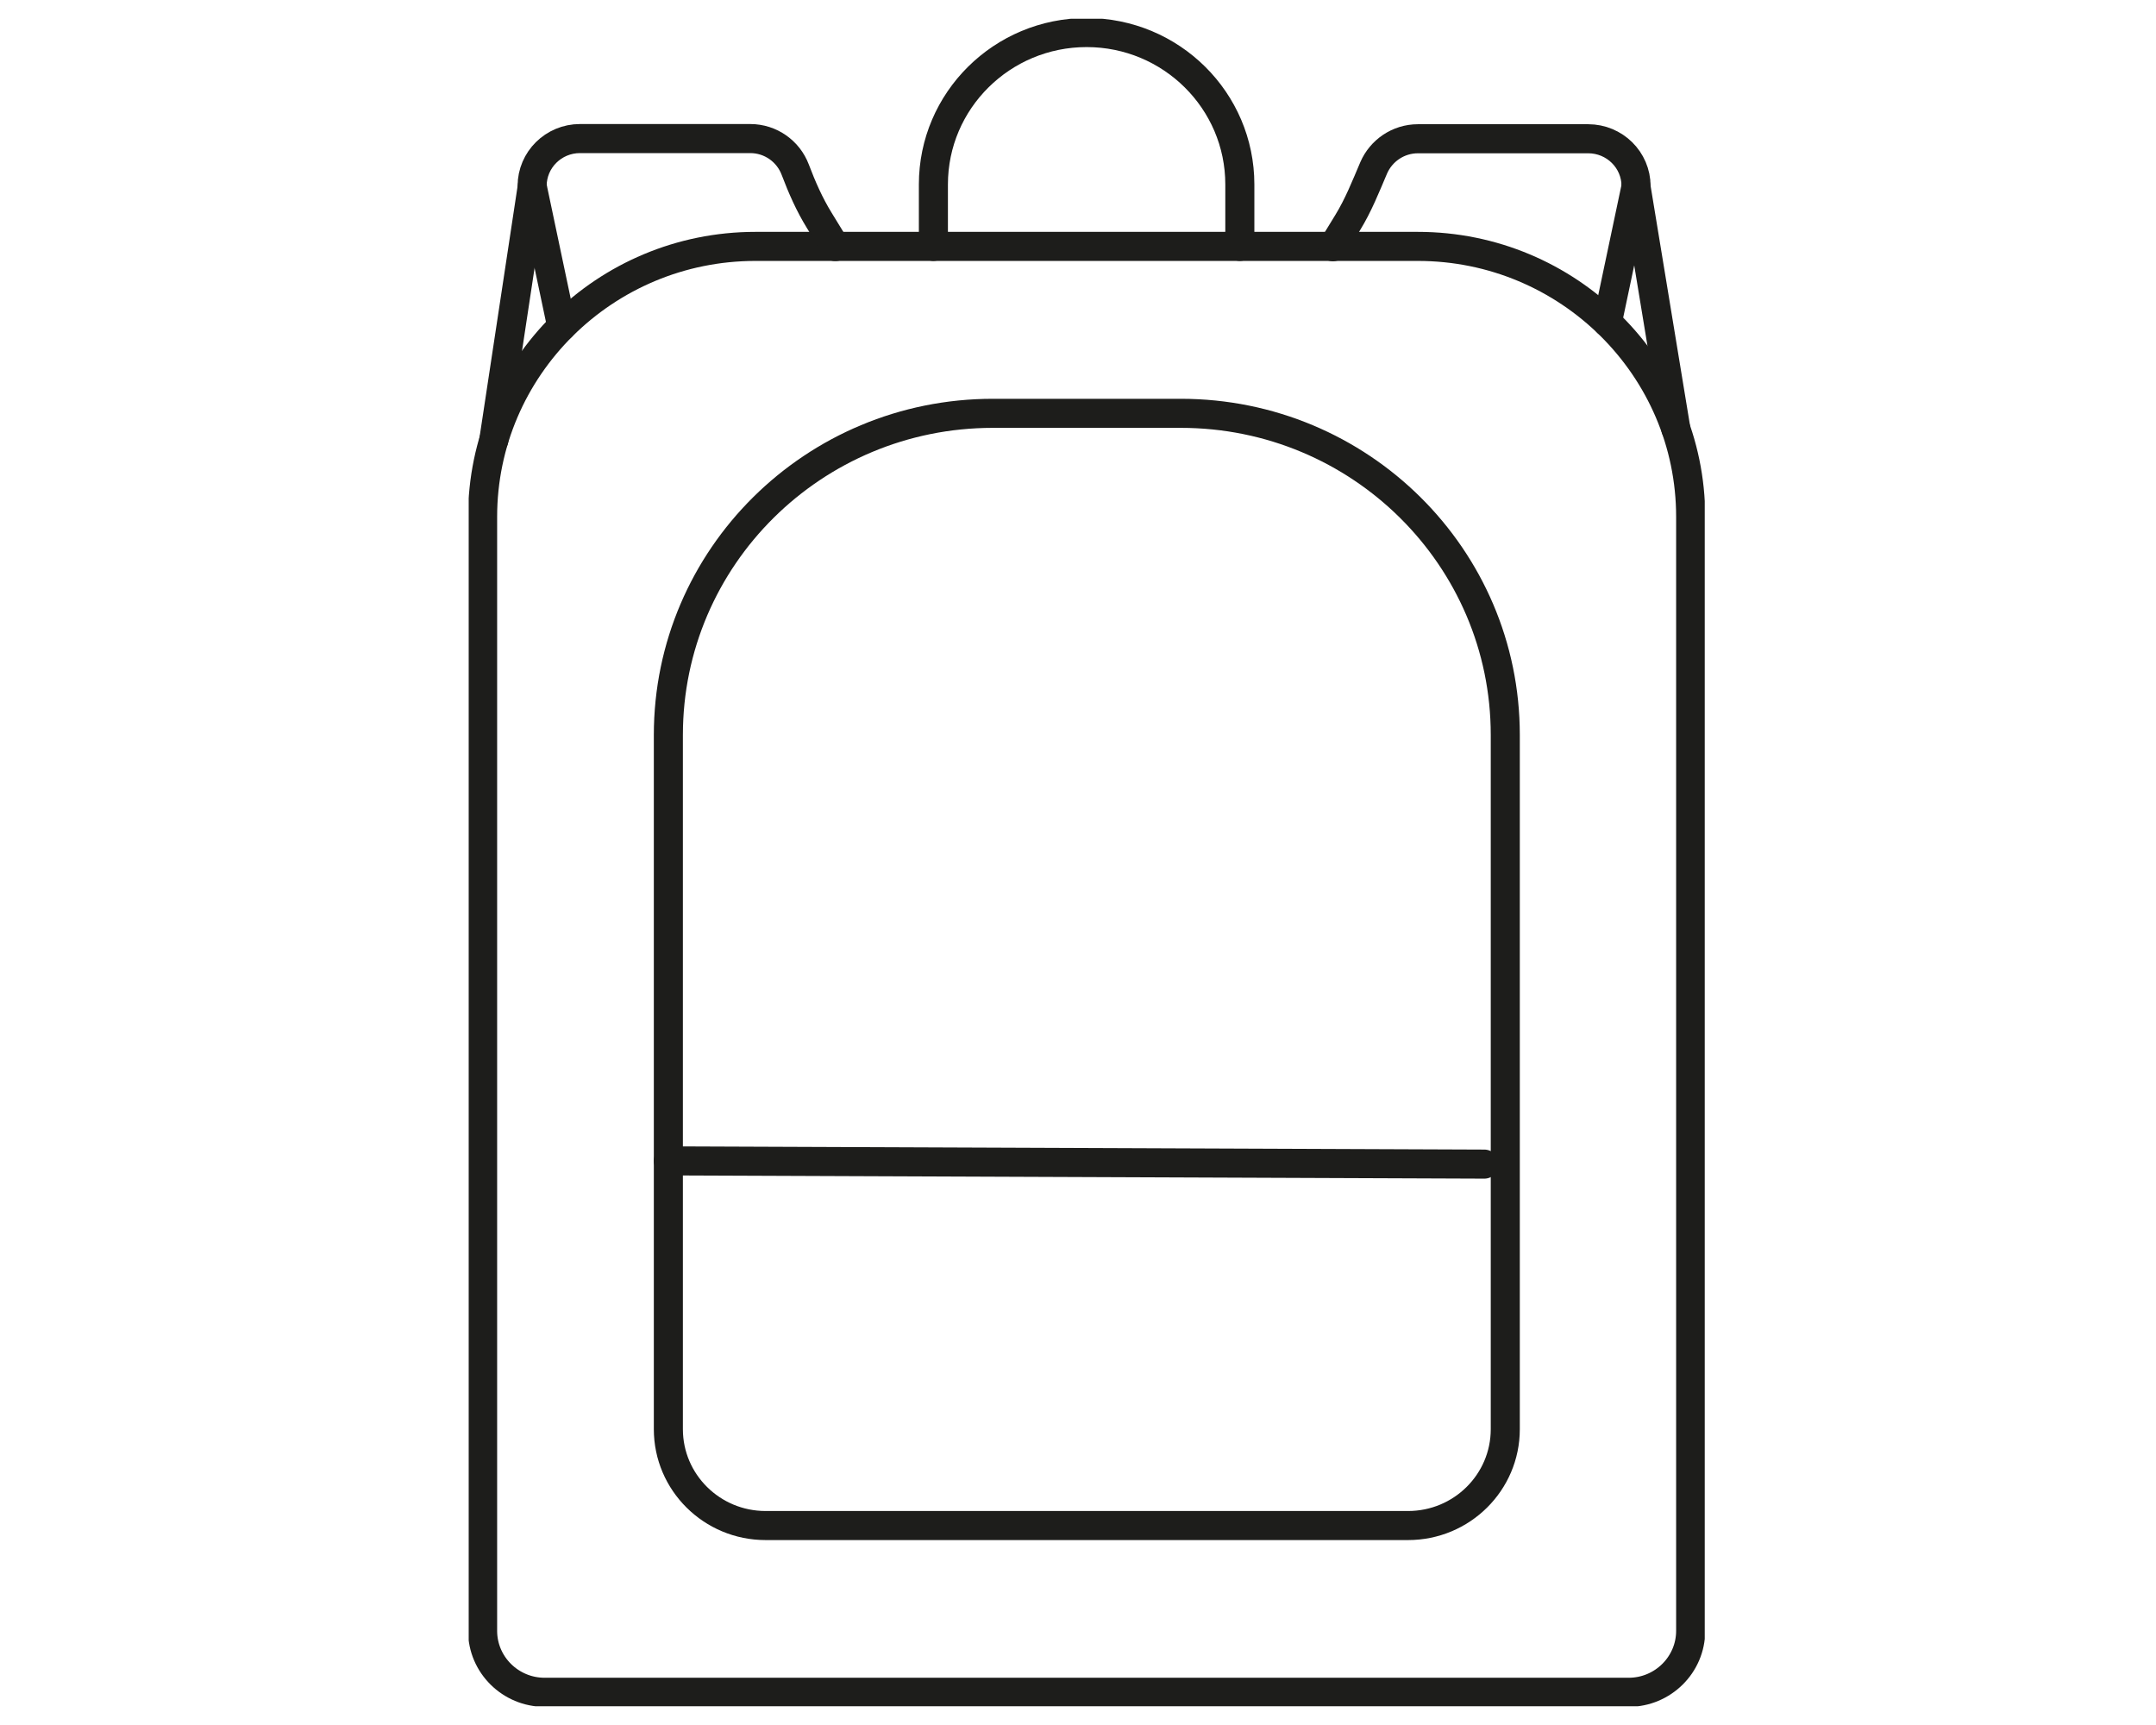
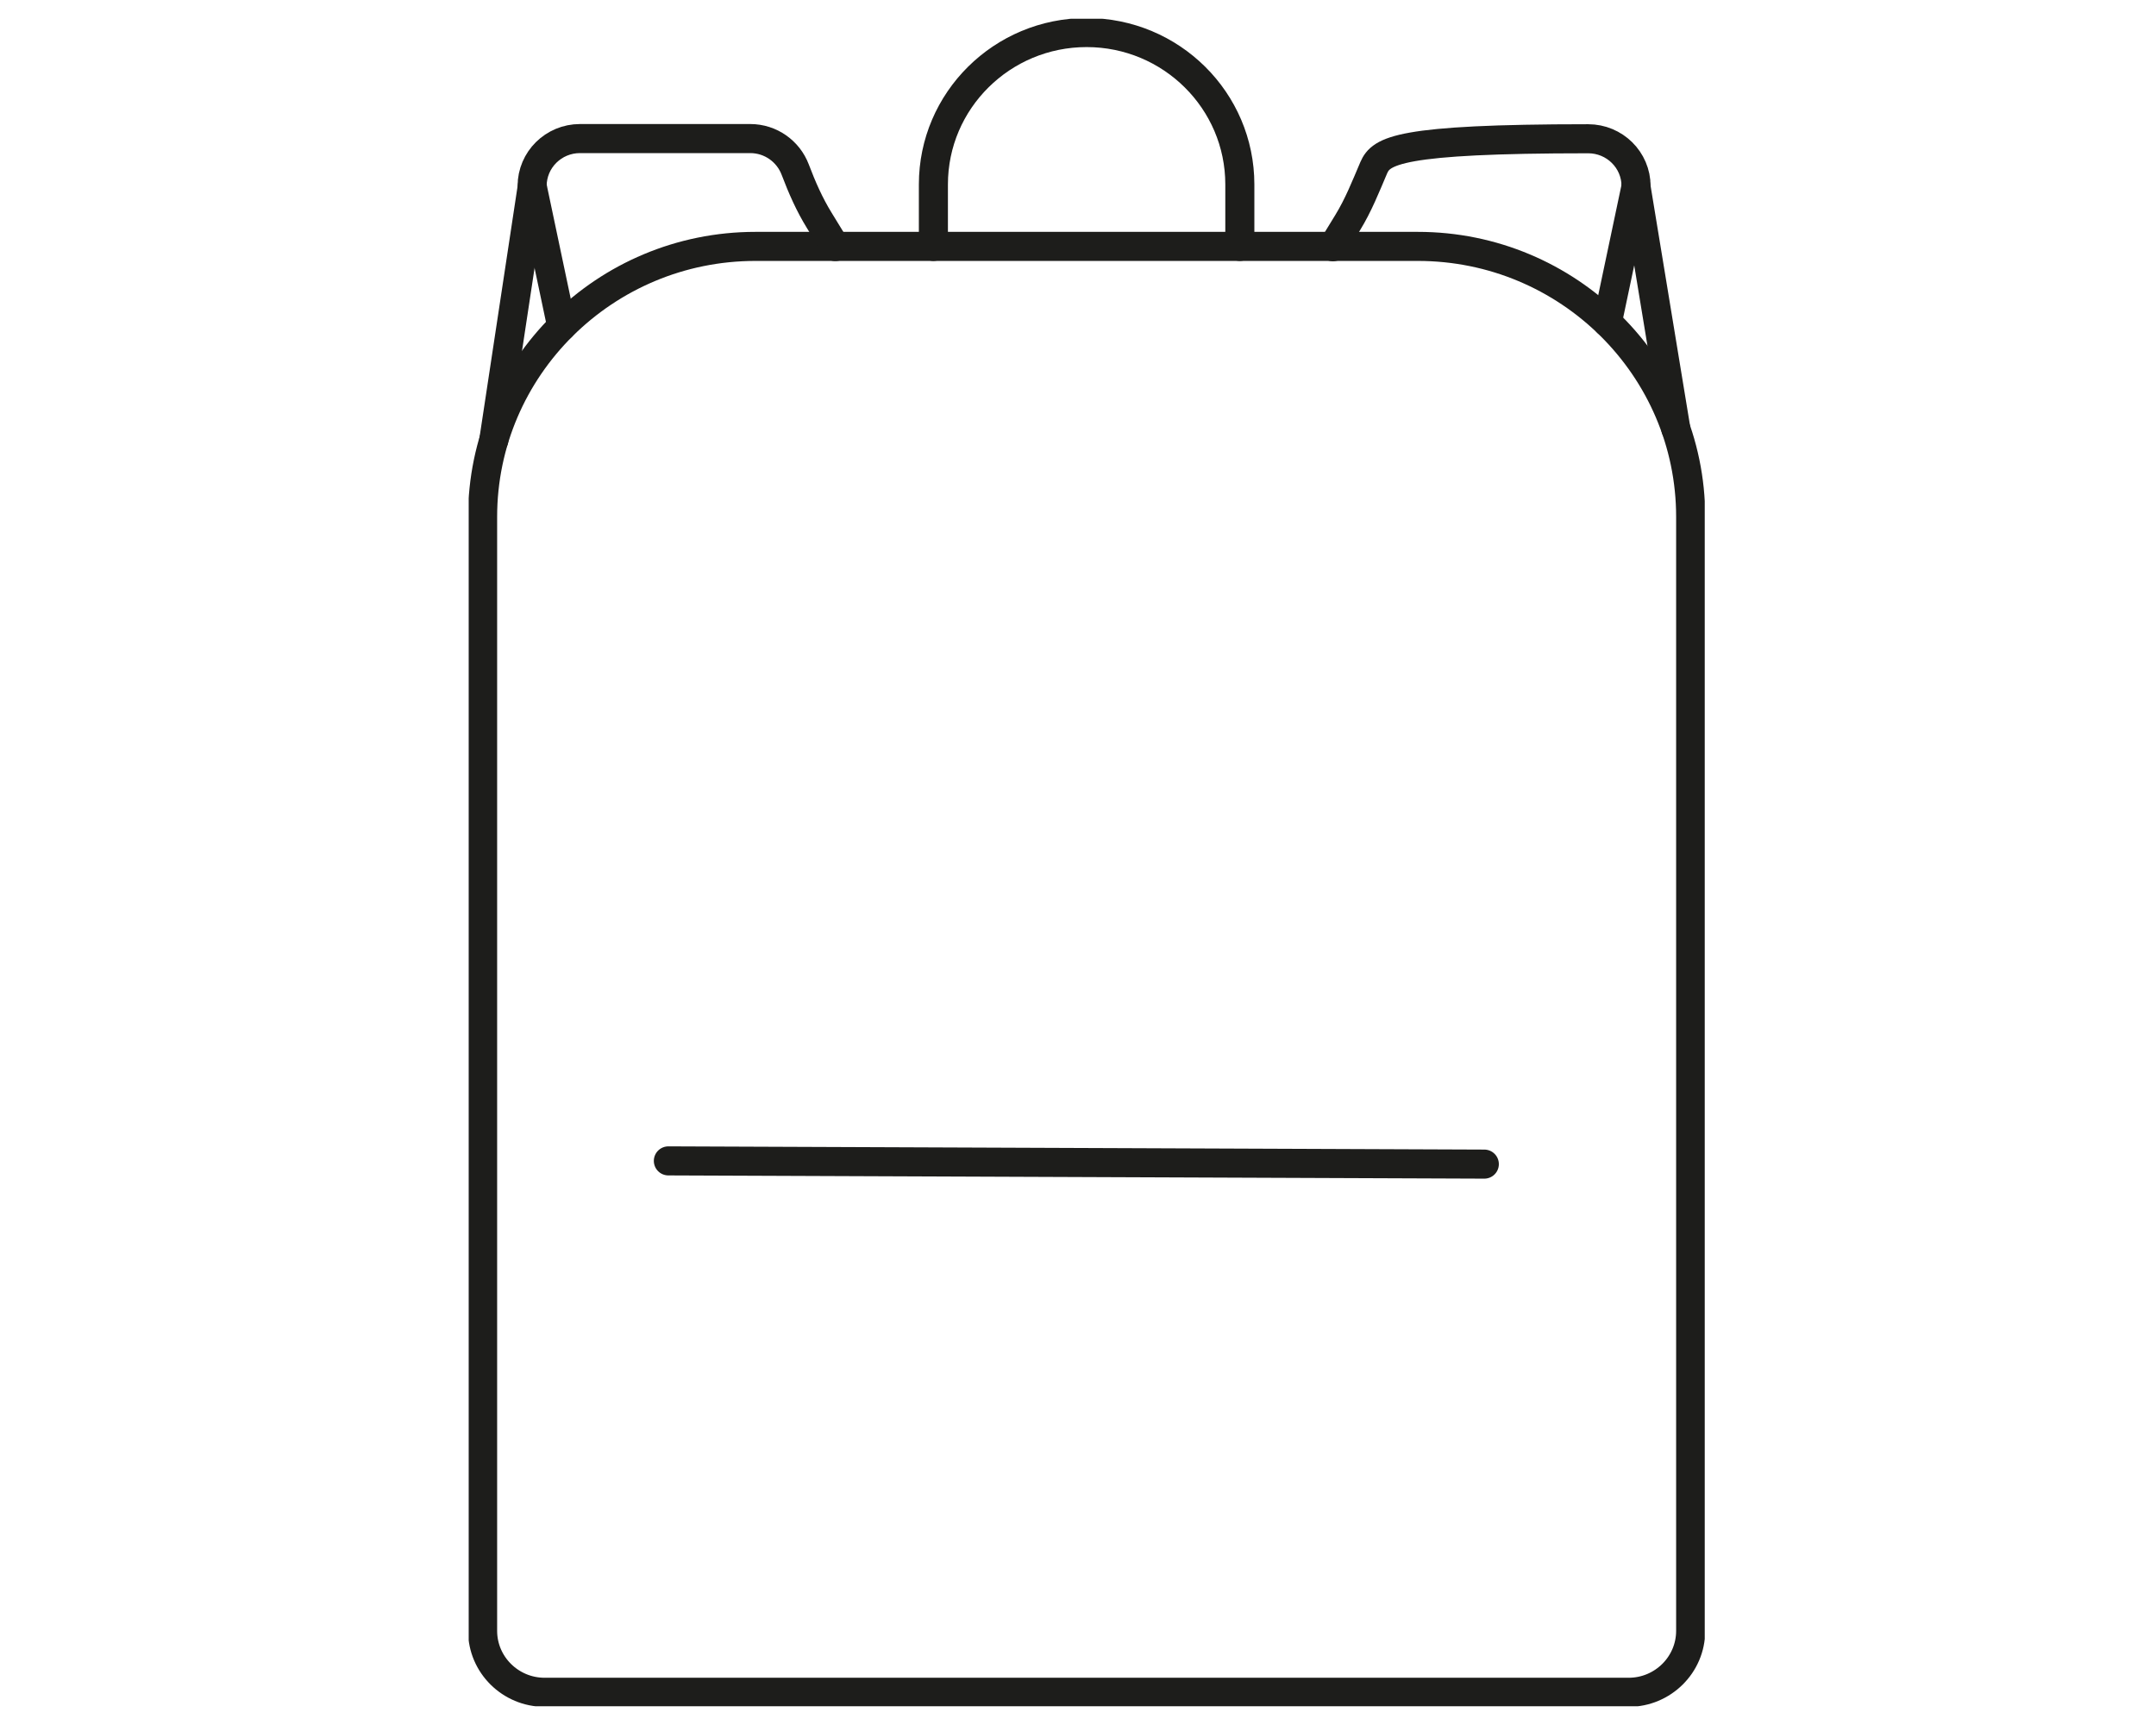
<svg xmlns="http://www.w3.org/2000/svg" fill="none" viewBox="0 0 115 92" height="92" width="115">
  <g clip-path="url(#clip0_1851_12202)">
    <path stroke-linecap="round" stroke-miterlimit="10" stroke-width="1.55" stroke="#1D1D1B" d="M40.295 13.141H75.626C83.654 13.141 90.179 19.608 90.179 27.565V86.979C90.179 88.784 88.694 90.255 86.873 90.255H29.048C27.226 90.255 25.742 88.784 25.742 86.979V27.565C25.742 19.608 32.267 13.141 40.295 13.141Z" />
-     <path stroke-linecap="round" stroke-miterlimit="10" stroke-width="1.55" stroke="#1D1D1B" d="M35.65 76.223V39.199C35.65 29.723 43.399 22.044 52.959 22.044H62.982C72.543 22.044 80.291 29.723 80.291 39.199V76.223C80.291 79.06 77.969 81.362 75.106 81.362H40.835C37.973 81.362 35.65 79.06 35.65 76.223Z" />
    <path stroke-linecap="round" stroke-miterlimit="10" stroke-width="1.55" stroke="#1D1D1B" d="M49.787 13.141V9.836C49.787 5.365 53.449 1.736 57.96 1.736C62.47 1.736 66.132 5.365 66.132 9.836V13.141" />
    <path stroke-linecap="round" stroke-miterlimit="10" stroke-width="1.55" stroke="#1D1D1B" d="M29.963 17.41L28.383 9.922C28.383 8.518 29.53 7.39 30.937 7.39H40.015C41.114 7.39 42.049 8.078 42.415 9.043C42.781 10.008 43.176 10.906 43.706 11.765L44.555 13.15" />
-     <path stroke-linecap="round" stroke-miterlimit="10" stroke-width="1.55" stroke="#1D1D1B" d="M85.735 17.191L87.267 9.931C87.267 8.527 86.121 7.4 84.713 7.4H75.635C74.575 7.4 73.669 8.04 73.274 8.947C72.85 9.941 72.455 10.944 71.886 11.87L71.096 13.16" />
+     <path stroke-linecap="round" stroke-miterlimit="10" stroke-width="1.55" stroke="#1D1D1B" d="M85.735 17.191L87.267 9.931C87.267 8.527 86.121 7.4 84.713 7.4C74.575 7.4 73.669 8.04 73.274 8.947C72.85 9.941 72.455 10.944 71.886 11.87L71.096 13.16" />
    <path stroke-linecap="round" stroke-miterlimit="10" stroke-width="1.55" stroke="#1D1D1B" d="M26.34 23.467L28.393 9.922" />
    <path stroke-linecap="round" stroke-miterlimit="10" stroke-width="1.55" stroke="#1D1D1B" d="M89.388 22.865L87.258 9.922" />
    <path stroke-linecap="round" stroke-miterlimit="10" stroke-width="1.55" stroke="#1D1D1B" d="M79.173 62.086L35.65 61.914" />
  </g>
  <defs>
    <clipPath id="clip0_1851_12202">
      <rect transform="translate(25 1)" fill="white" height="90" width="65.93" />
    </clipPath>
  </defs>
</svg>